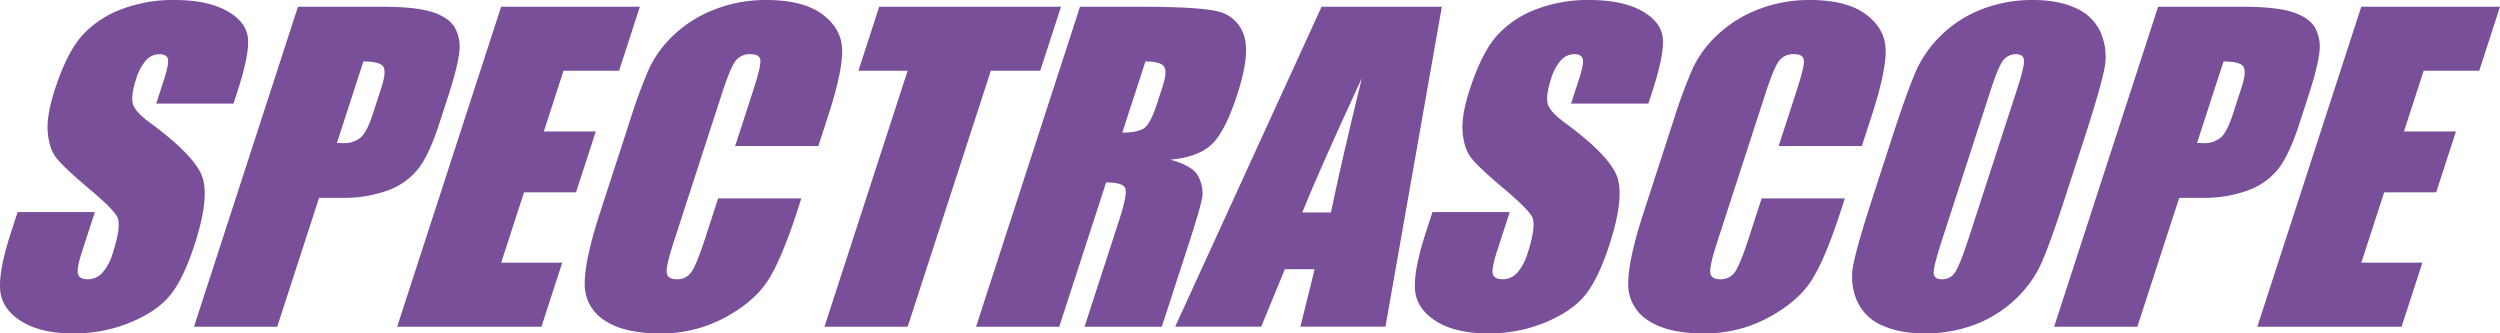
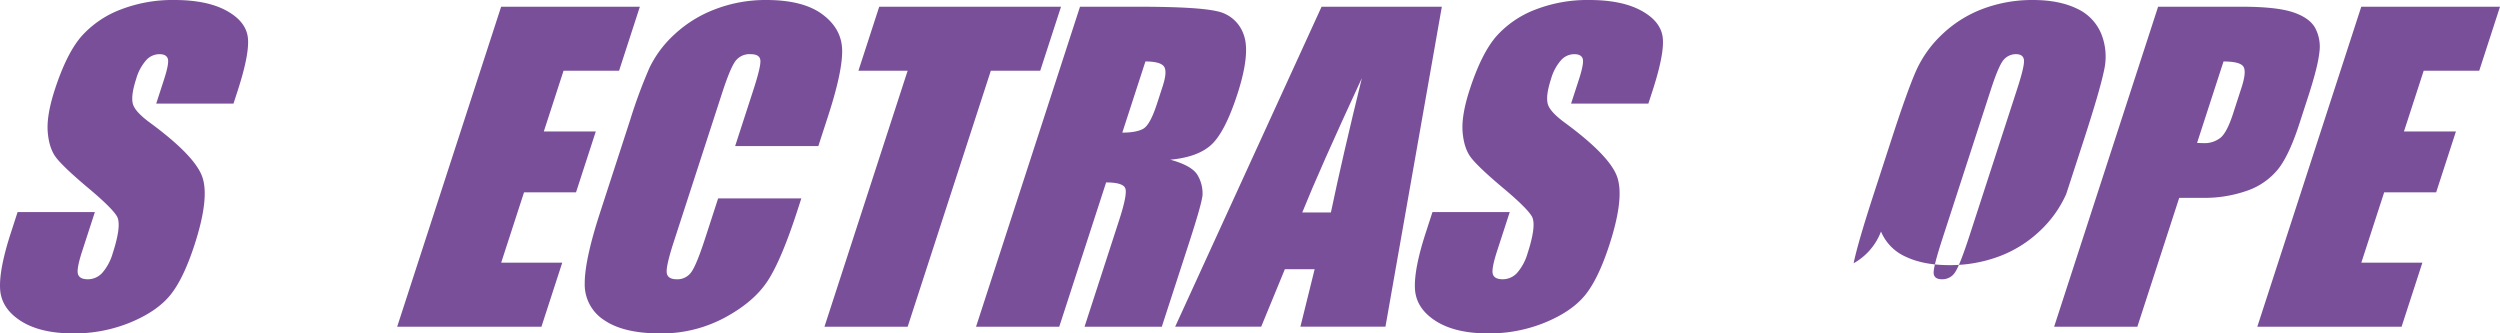
<svg xmlns="http://www.w3.org/2000/svg" viewBox="0 0 938.68 125.189">
  <g id="图层_2" data-name="图层 2">
    <g id="图层_1-2" data-name="图层 1">
      <g>
        <path d="M87.672,38.892H58.653l2.893-8.907q2.034-6.238,1.466-7.947c-.37-1.129-1.421-1.7-3.153-1.7a6.761,6.761,0,0,0-5.015,2.303,18.166,18.166,0,0,0-3.711,6.974q-1.956,6.014-1.317,9.063c.37,2.031,2.524,4.476,6.436,7.35q16.835,12.378,19.676,20.312,2.842,7.941-2.9,25.606-4.175,12.835-9.154,18.924-4.982,6.082-14.928,10.198a55.261,55.261,0,0,1-21.376,4.119q-12.544,0-19.865-4.749Q.38,115.691.026,108.341q-.35-7.347,4.029-20.851L6.604,79.627H35.623l-4.749,14.616c-1.46,4.502-1.998,7.402-1.596,8.68.396,1.291,1.628,1.933,3.711,1.933a7.304,7.304,0,0,0,5.443-2.446A19.343,19.343,0,0,0,42.311,95.139q3.445-10.617,1.615-13.883-1.917-3.26-11.081-10.905-9.138-7.707-11.794-11.204-2.647-3.484-3.133-9.647Q17.442,43.34,20.546,33.767,25.032,19.969,30.627,13.585A37.588,37.588,0,0,1,45.257,3.601,54.082,54.082,0,0,1,65.433,0q12.164,0,19.462,3.932,7.289,3.941,8.135,9.913.837,5.975-3.815,20.293Z" fill="#7a4f9a" />
-         <path d="M111.877,2.527H143.335q12.767,0,18.982,2.005,6.209,2.005,8.434,5.787a14.901,14.901,0,0,1,1.7,9.16q-.525,5.381-4.191,16.666l-3.393,10.458q-3.737,11.512-7.83,16.777a25.771,25.771,0,0,1-11.347,8.083,48.369,48.369,0,0,1-17.497,2.822h-8.388l-15.719,48.384H72.842Zm24.562,20.552-9.932,30.576c.876.052,1.635.078,2.271.078a9.637,9.637,0,0,0,6.669-2.121c1.57-1.401,3.082-4.34,4.528-8.79l3.205-9.874q2.005-6.15.675-8.012-1.333-1.849-7.415-1.855" fill="#7a4f9a" />
        <polygon points="188.162 2.527 240.25 2.527 232.445 26.57 211.595 26.57 204.192 49.354 223.707 49.354 216.285 72.203 196.764 72.203 188.181 98.626 211.108 98.626 203.297 122.669 149.127 122.669 188.162 2.527" fill="#7a4f9a" />
        <path d="M307.264,54.839H276.027l6.779-20.877q2.968-9.108,2.686-11.372-.263-2.248-3.672-2.251a6.635,6.635,0,0,0-5.8,2.738q-1.927,2.754-4.898,11.879l-18.126,55.799c-1.901,5.845-2.783,9.647-2.679,11.431.123,1.778,1.388,2.673,3.808,2.673a6.347,6.347,0,0,0,5.436-2.679q1.946-2.676,5.164-12.573l4.911-15.103H300.874l-1.518,4.684q-6.063,18.655-11.236,26.456-5.167,7.804-16.089,13.669a50.128,50.128,0,0,1-24.133,5.878q-13.741,0-21.019-4.97a15.871,15.871,0,0,1-7.331-13.766q-.029-8.797,5.702-26.456L236.654,44.9A188.959,188.959,0,0,1,243.875,25.418a41.232,41.232,0,0,1,9.368-12.501,46.439,46.439,0,0,1,15.323-9.465A52.735,52.735,0,0,1,287.678 0q13.809,0,21.045,5.339,7.25,5.333,7.48,13.299.224,7.97-5.229,24.789Z" fill="#7a4f9a" />
        <polygon points="398.384 2.527 390.573 26.57 372.026 26.57 340.801 122.669 309.564 122.669 340.788 26.57 322.312 26.57 330.123 2.527 398.384 2.527" fill="#7a4f9a" />
        <path d="M405.512,2.527h22.109q22.119,0,29.395,1.706a13.309,13.309,0,0,1,9.932,8.713q2.647,7.016-2.336,22.375-4.564,14.032-9.614,18.853-5.06,4.817-15.602,5.787,8.524,2.306,10.458,6.156a13.4,13.4,0,0,1,1.667,7.097q-.272,3.221-4.995,17.763l-10.296,31.691h-29.012l12.969-39.93q3.133-9.634,2.361-11.95-.769-2.287-7.227-2.29l-17.601,54.171H366.477ZM430.074,23.079l-8.68,26.716q5.265,0,7.85-1.44,2.598-1.46,5.171-9.394l2.147-6.598q1.849-5.722.396-7.506-1.469-1.771-6.883-1.778" fill="#7a4f9a" />
        <path d="M541.369,2.529,520.2,122.664H488.269l5.346-21.597H482.437l-8.894,21.597h-32.301L496.216,2.529ZM499.719,79.769q4.253-20.406,11.626-50.453-15.979,34.507-22.382,50.453Z" fill="#7a4f9a" />
        <path d="M618.917,38.892H589.899L592.792,29.985q2.034-6.238,1.466-7.947c-.37-1.129-1.421-1.7-3.153-1.7a6.761,6.761,0,0,0-5.015,2.303,18.166,18.166,0,0,0-3.711,6.974q-1.956,6.014-1.317,9.063c.37,2.031,2.524,4.476,6.436,7.35q16.835,12.378,19.676,20.312,2.842,7.941-2.9,25.606-4.175,12.835-9.154,18.924-4.982,6.082-14.928,10.198a55.261,55.261,0,0,1-21.376,4.119q-12.544,0-19.865-4.749-7.328-4.749-7.681-12.099-.35-7.347,4.029-20.851l2.55-7.863H566.868l-4.749,14.616c-1.46,4.502-1.998,7.402-1.596,8.68.396,1.291,1.628,1.933,3.711,1.933a7.304,7.304,0,0,0,5.443-2.446,19.343,19.343,0,0,0,3.88-7.272q3.445-10.617,1.615-13.883-1.917-3.26-11.081-10.905-9.138-7.707-11.794-11.204-2.647-3.484-3.133-9.647-.477-6.16,2.628-15.732,4.486-13.799,10.081-20.183a37.588,37.588,0,0,1,14.629-9.984A54.082,54.082,0,0,1,596.678,0q12.164,0,19.462,3.932,7.289,3.941,8.135,9.913.837,5.975-3.815,20.293Z" fill="#7a4f9a" />
-         <path d="M699.073,54.839H667.836l6.779-20.877q2.968-9.108,2.686-11.372-.263-2.248-3.672-2.251a6.635,6.635,0,0,0-5.8,2.738q-1.927,2.754-4.898,11.879l-18.126,55.799c-1.901,5.845-2.783,9.647-2.679,11.431.123,1.778,1.388,2.673,3.808,2.673a6.347,6.347,0,0,0,5.436-2.679q1.946-2.676,5.164-12.573l4.911-15.103h31.237l-1.518,4.684q-6.062,18.655-11.236,26.456-5.167,7.804-16.089,13.669a50.128,50.128,0,0,1-24.133,5.878q-13.741,0-21.019-4.97a15.871,15.871,0,0,1-7.331-13.766q-.029-8.797,5.702-26.456L628.463,44.9a188.959,188.959,0,0,1,7.221-19.482,41.232,41.232,0,0,1,9.368-12.501,46.439,46.439,0,0,1,15.323-9.465A52.735,52.735,0,0,1,679.487 0q13.809,0,21.045,5.339,7.25,5.333,7.48,13.299.224,7.97-5.229,24.789Z" fill="#7a4f9a" />
-         <path d="M775.805,72.87q-5.888,18.11-9.18,25.639a42.818,42.818,0,0,1-9.816,13.766,45.204,45.204,0,0,1-15.245,9.582,52.461,52.461,0,0,1-18.892,3.328q-9.653,0-16.303-3.153a17.86,17.86,0,0,1-9.284-9.459A22.973,22.973,0,0,1,695.983,98.846q1.508-7.415,7.545-25.976l6.682-20.552q5.878-18.11,9.18-25.632a42.646,42.646,0,0,1,9.816-13.766,45.042,45.042,0,0,1,15.245-9.582A52.473,52.473,0,0,1,763.349.003q9.644,0,16.303,3.153a17.926,17.926,0,0,1,9.277,9.465A22.906,22.906,0,0,1,790.032,26.342q-1.518,7.425-7.545,25.976ZM757.394,33.394q2.725-8.379,2.556-10.717c-.117-1.563-1.129-2.342-3.062-2.342a6.036,6.036,0,0,0-4.366,1.894q-1.907,1.898-4.931,11.165L729.368,89.491q-3.406,10.481-3.341,12.923.059,2.443,3.172,2.446a5.669,5.669,0,0,0,5.002-2.822q1.8-2.822,5.255-13.429Z" fill="#7a4f9a" />
+         <path d="M775.805,72.87a42.818,42.818,0,0,1-9.816,13.766,45.204,45.204,0,0,1-15.245,9.582,52.461,52.461,0,0,1-18.892,3.328q-9.653,0-16.303-3.153a17.86,17.86,0,0,1-9.284-9.459A22.973,22.973,0,0,1,695.983,98.846q1.508-7.415,7.545-25.976l6.682-20.552q5.878-18.11,9.18-25.632a42.646,42.646,0,0,1,9.816-13.766,45.042,45.042,0,0,1,15.245-9.582A52.473,52.473,0,0,1,763.349.003q9.644,0,16.303,3.153a17.926,17.926,0,0,1,9.277,9.465A22.906,22.906,0,0,1,790.032,26.342q-1.518,7.425-7.545,25.976ZM757.394,33.394q2.725-8.379,2.556-10.717c-.117-1.563-1.129-2.342-3.062-2.342a6.036,6.036,0,0,0-4.366,1.894q-1.907,1.898-4.931,11.165L729.368,89.491q-3.406,10.481-3.341,12.923.059,2.443,3.172,2.446a5.669,5.669,0,0,0,5.002-2.822q1.8-2.822,5.255-13.429Z" fill="#7a4f9a" />
        <path d="M810.308,2.527h31.458q12.767,0,18.982,2.005,6.209,2.005,8.434,5.787a14.901,14.901,0,0,1,1.7,9.16q-.526,5.381-4.191,16.666l-3.393,10.458q-3.737,11.512-7.83,16.777a25.772,25.772,0,0,1-11.347,8.083,48.369,48.369,0,0,1-17.497,2.822h-8.388l-15.719,48.384H771.273Zm24.562,20.552-9.932,30.576c.876.052,1.635.078,2.27.078a9.638,9.638,0,0,0,6.669-2.121c1.57-1.401,3.082-4.34,4.528-8.79l3.205-9.874q2.005-6.15.675-8.012-1.333-1.849-7.415-1.855" fill="#7a4f9a" />
        <polygon points="886.592 2.527 938.68 2.527 930.876 26.57 910.025 26.57 902.623 49.354 922.137 49.354 914.716 72.203 895.195 72.203 886.612 98.626 909.539 98.626 901.728 122.669 847.557 122.669 886.592 2.527" fill="#7a4f9a" />
      </g>
    </g>
  </g>
</svg>